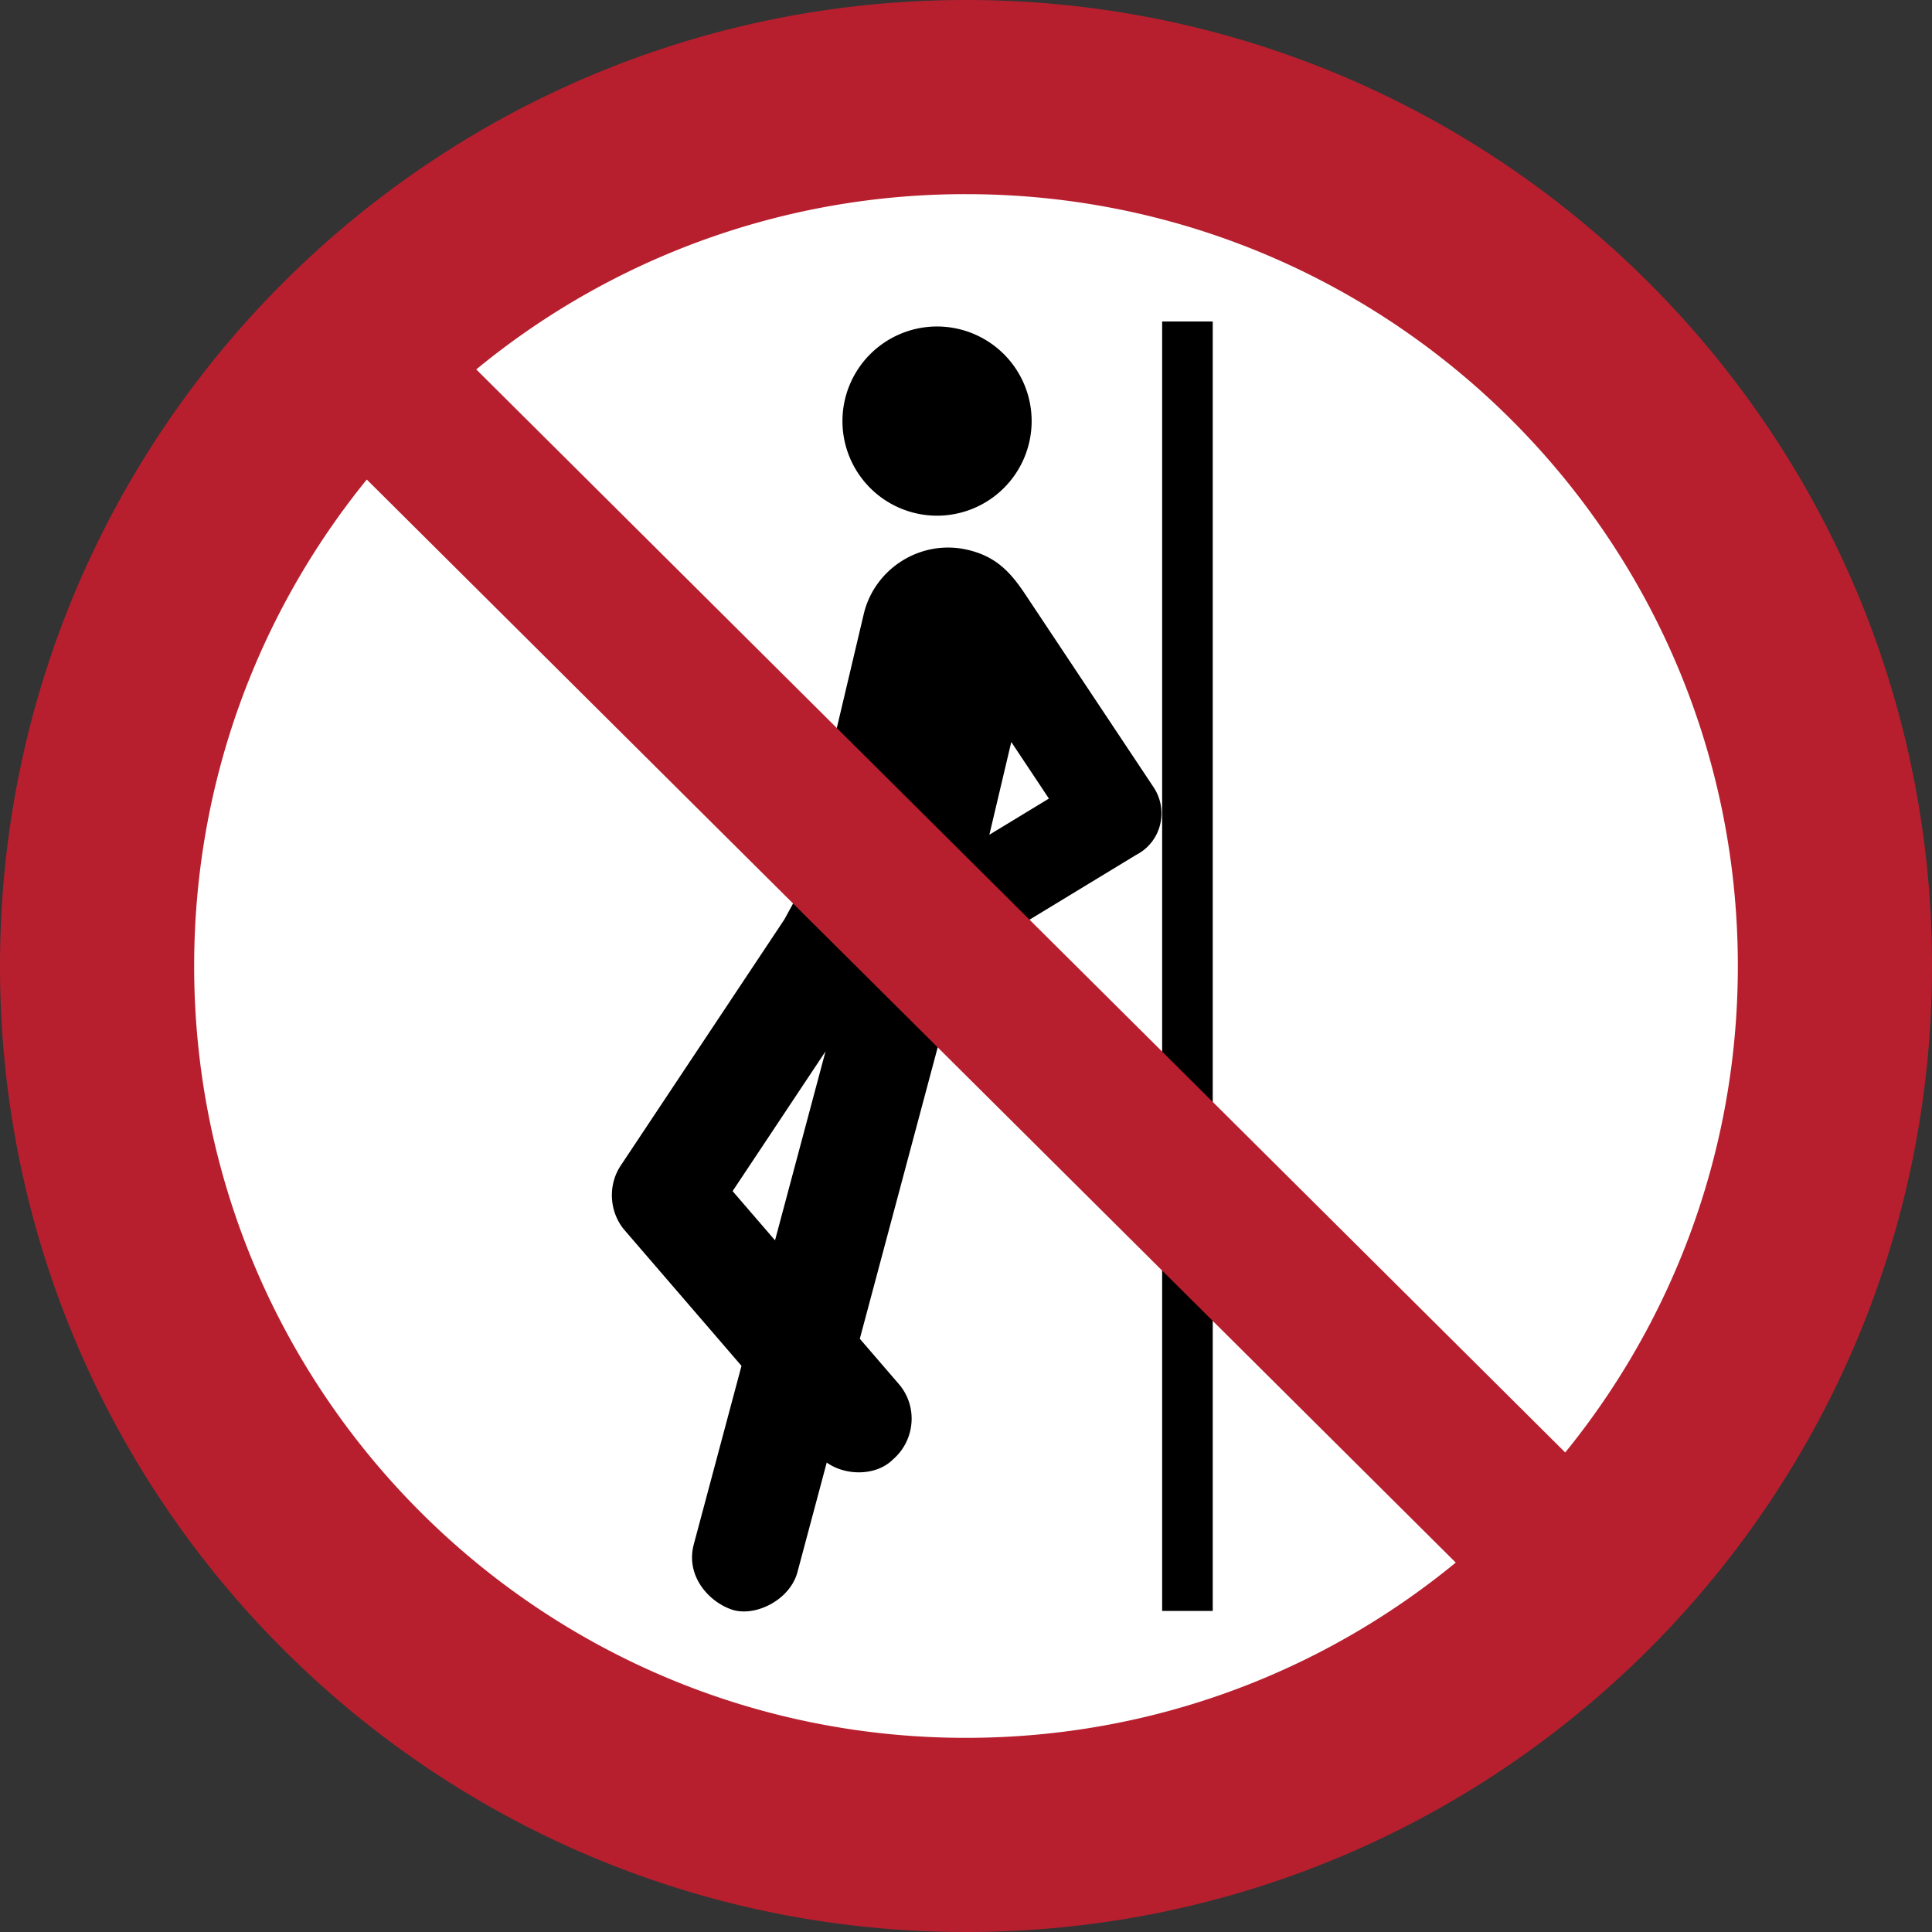
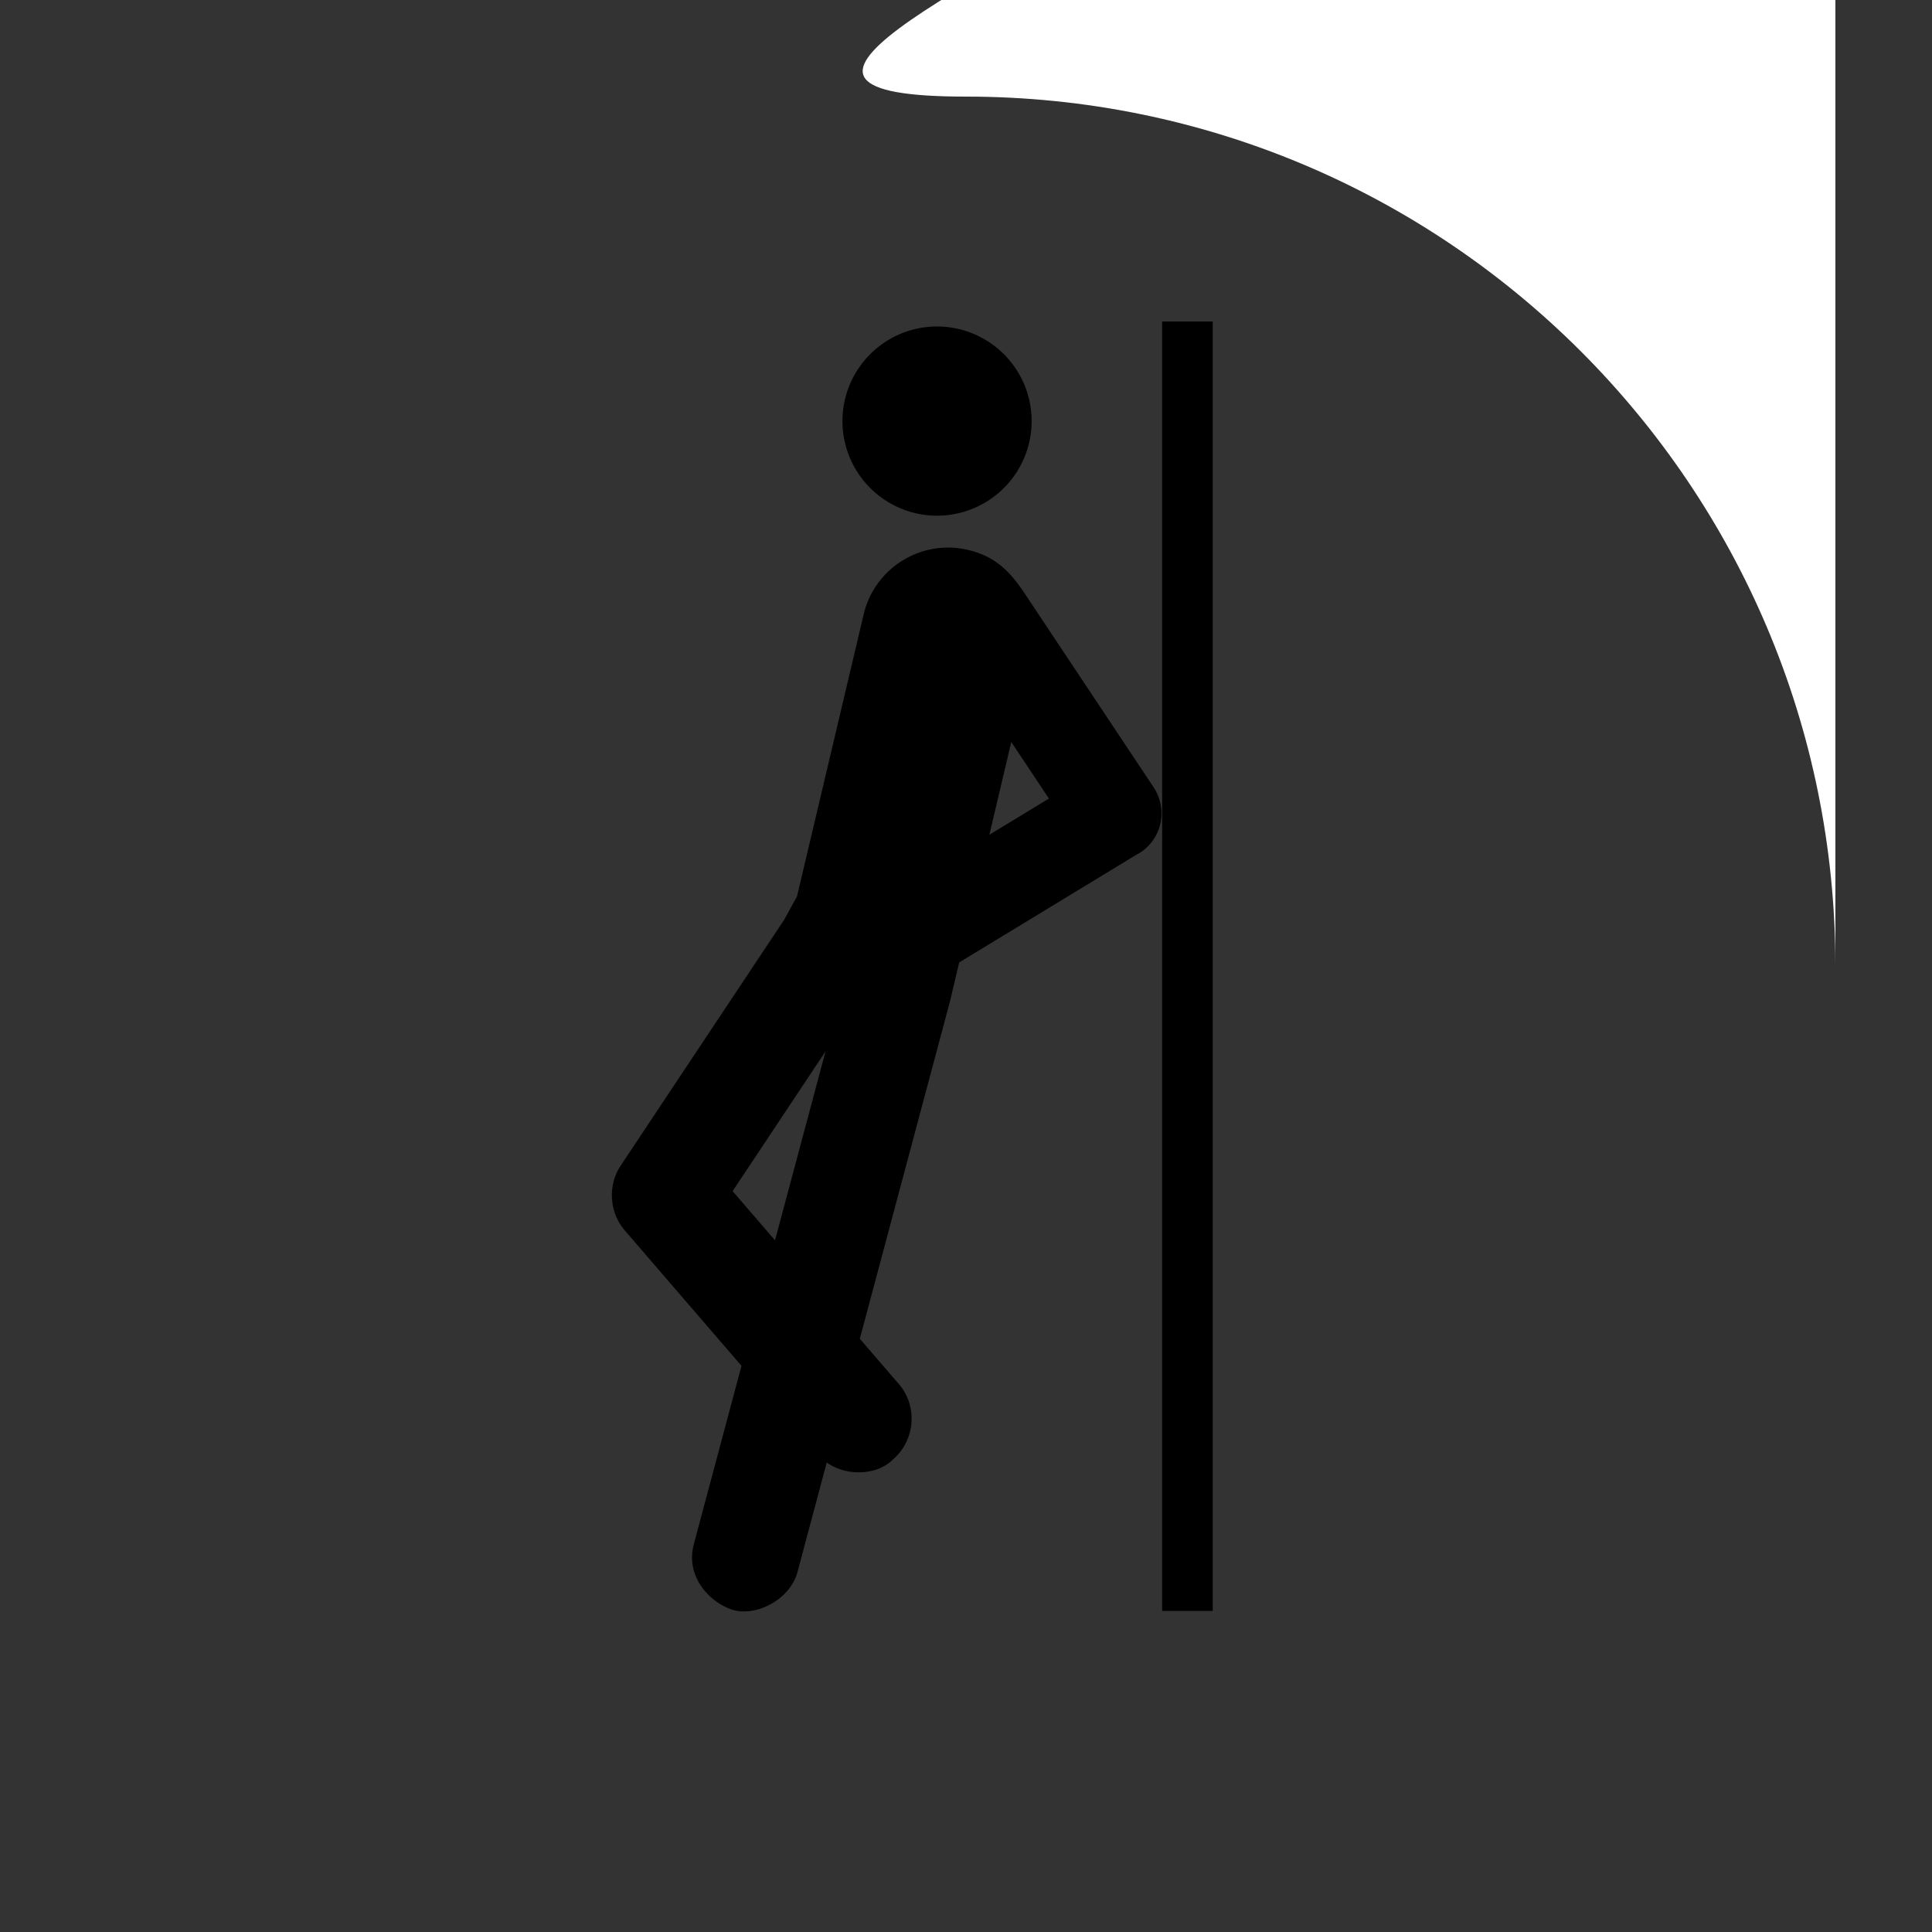
<svg xmlns="http://www.w3.org/2000/svg" width="265" height="265" fill-rule="evenodd">
  <rect width="100%" height="100%" fill="#333333" stroke="none" />
-   <path d="M251.75 132.5c0-65.86-53.39-119.25-119.25-119.25S13.25 66.64 13.25 132.5 66.64 251.75 132.5 251.75s119.25-53.39 119.25-119.25" fill="#fff" />
+   <path d="M251.75 132.5c0-65.86-53.39-119.25-119.25-119.25s119.25-53.39 119.25-119.25" fill="#fff" />
  <path d="M159.405 44.095h6.939v176.867h-6.939zm-26.658 31.326c3.816.902 5.798 2.964 7.875 6.087l17.575 26.423c2.16 3.203 1.084 7.56-2.355 9.327l-24.275 14.75-1.161 4.91-.097.41-12.374 46.301 5.358 6.218c2.621 3.042 2.255 7.692-.811 10.335-2.295 2.295-6.514 2.269-9.084.425l-4.013 15.018c-1.037 3.878-5.844 6.207-8.995 5.152s-6.387-4.61-5.226-8.953l6.542-24.479-16.015-18.586c-2.122-2.463-2.353-6.173-.553-8.88l22.435-33.744 1.75-3.187 9.148-38.706c1.501-6.351 7.926-10.32 14.277-8.819zm-32.26 87.957l5.819 6.752 6.928-25.923zm43.386-53.843l-5.161-7.76-3.007 12.723zm-2.369-51.777a12.98 12.98 0 0 0-12.976-12.975 12.98 12.98 0 0 0-12.975 12.975 12.98 12.98 0 0 0 12.975 12.975 12.98 12.98 0 0 0 12.976-12.975" />
-   <path d="M238.369 132.5c0-58.47-47.399-105.869-105.869-105.869a105.42 105.42 0 0 0-67.175 24.04l149.366 148.554c14.802-18.209 23.678-41.429 23.678-66.725zM50.309 65.775c-14.801 18.21-23.678 41.429-23.678 66.725 0 58.47 47.399 105.869 105.869 105.869 25.503 0 48.899-9.019 67.175-24.04zM265 132.5C265 59.322 205.678 0 132.5 0S0 59.322 0 132.5 59.322 265 132.5 265 265 205.678 265 132.5" fill="#b71f2e" />
</svg>